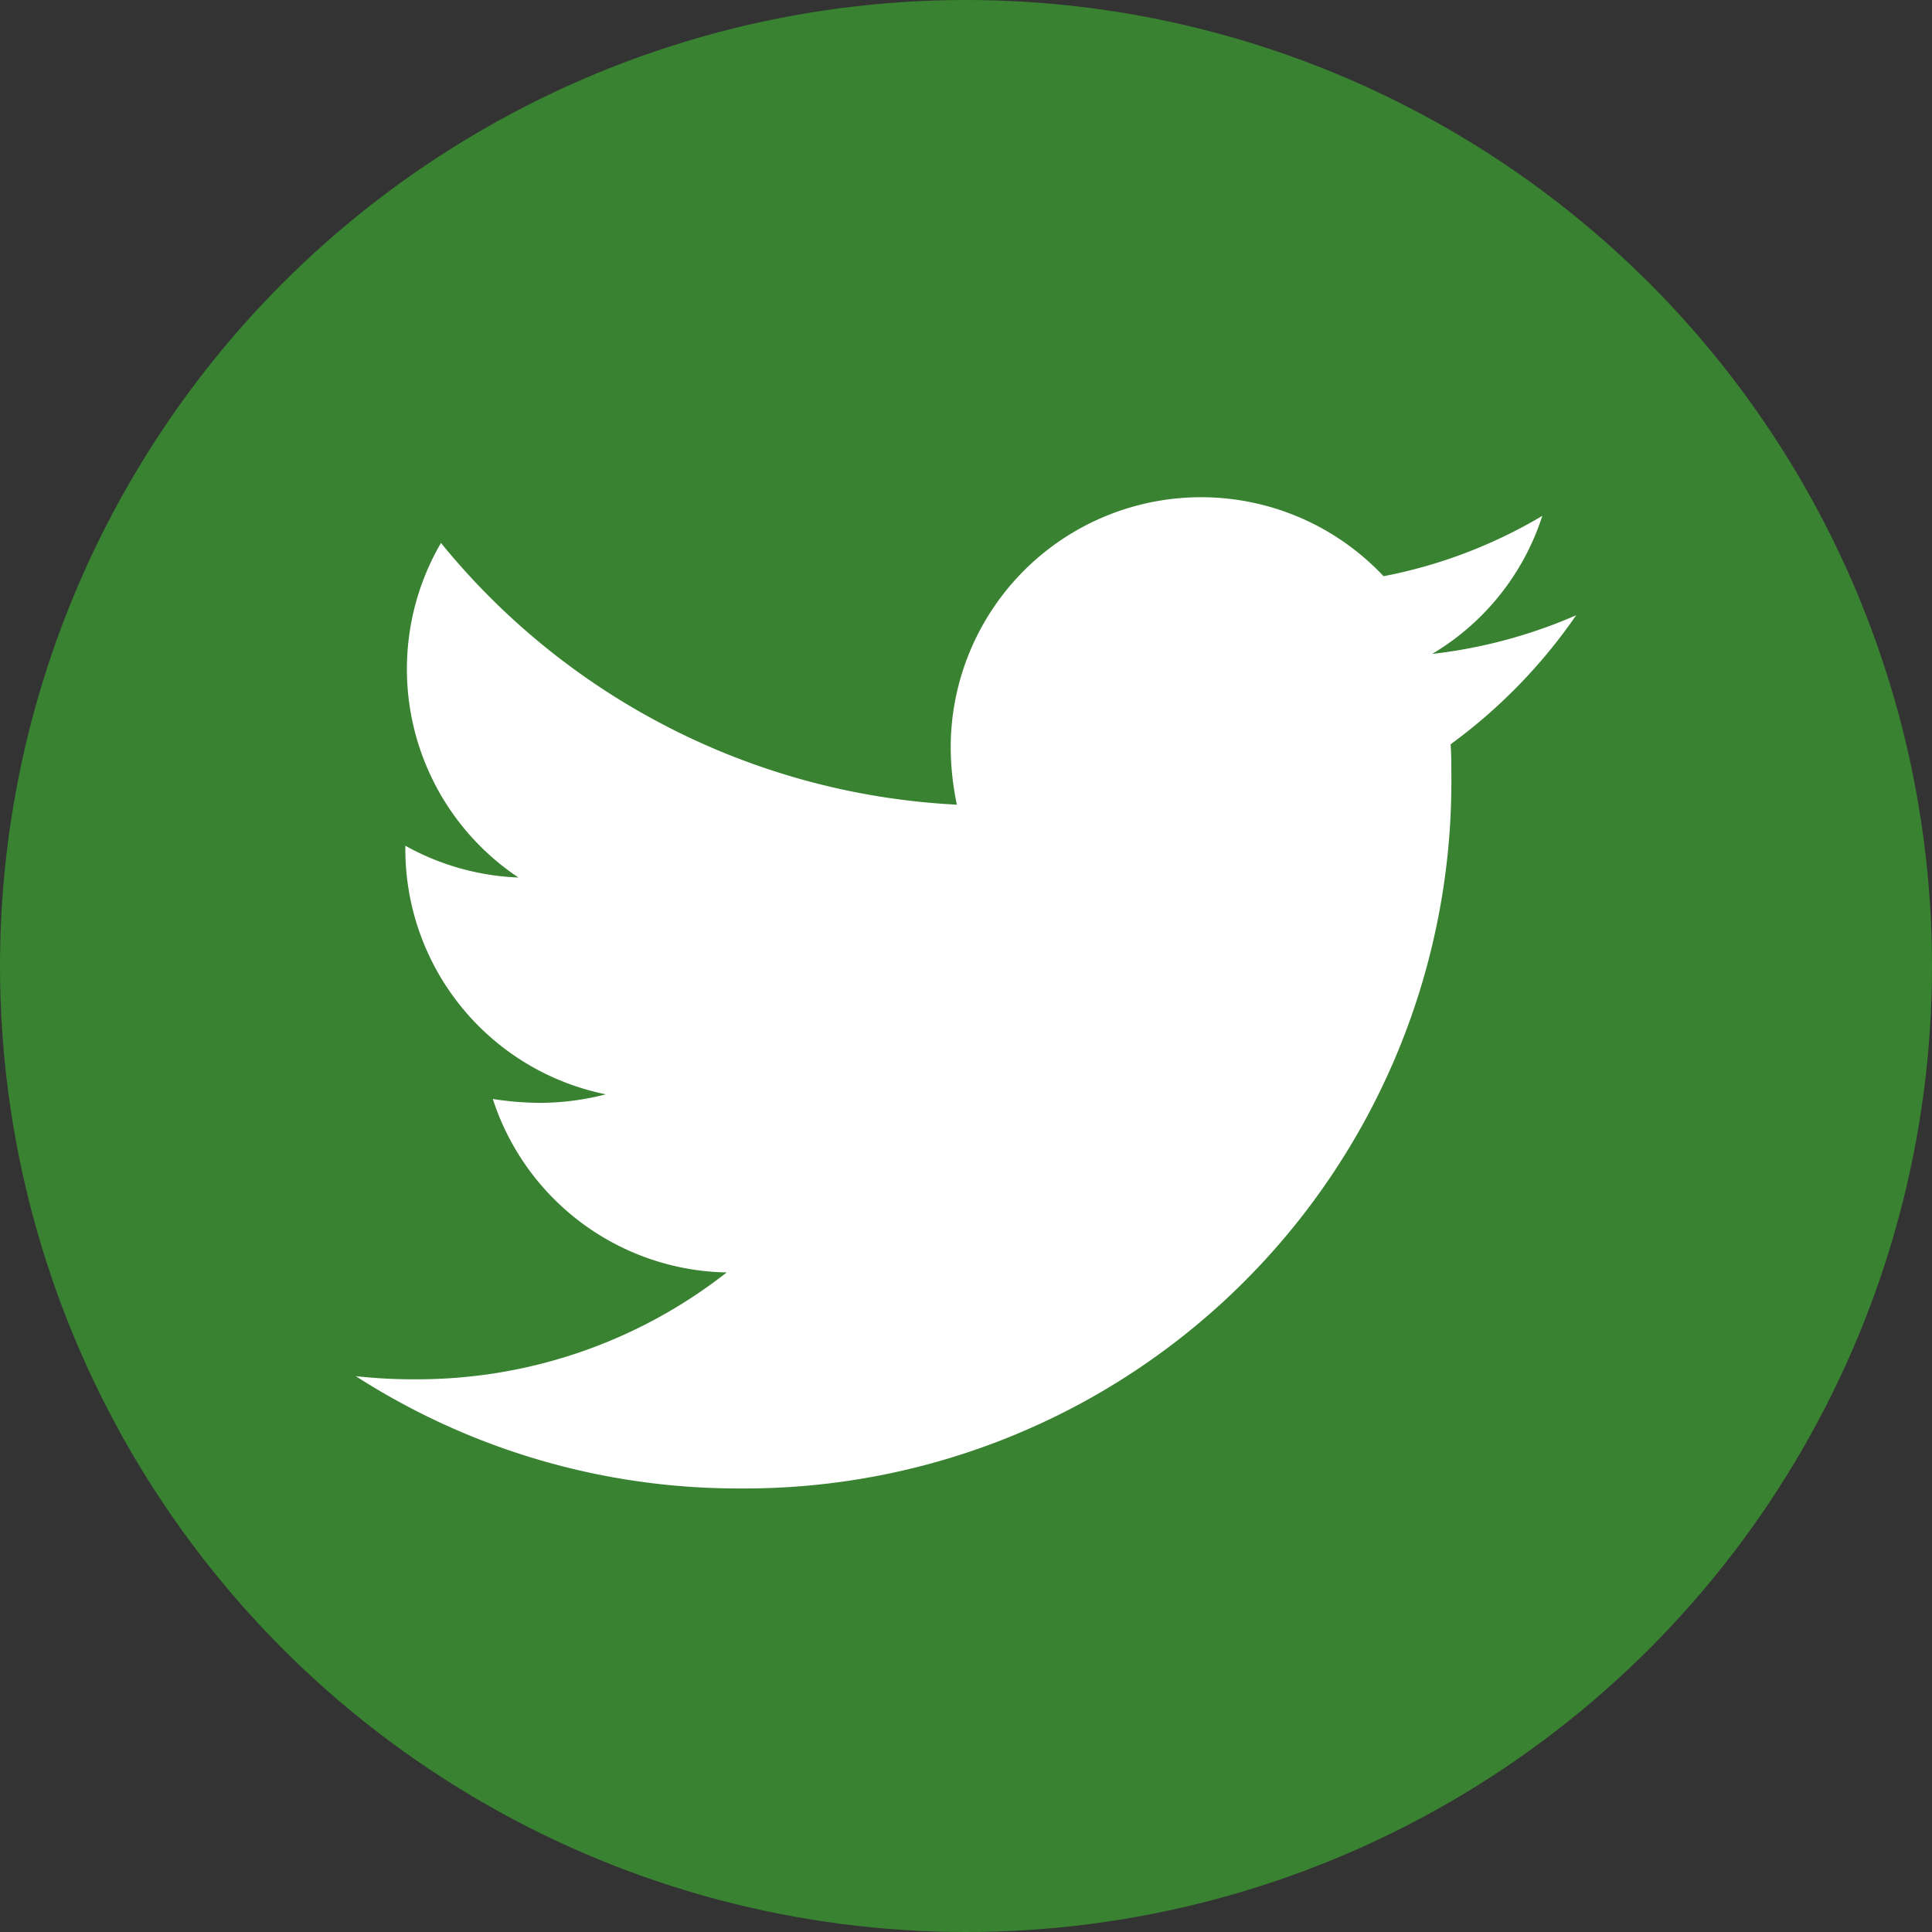
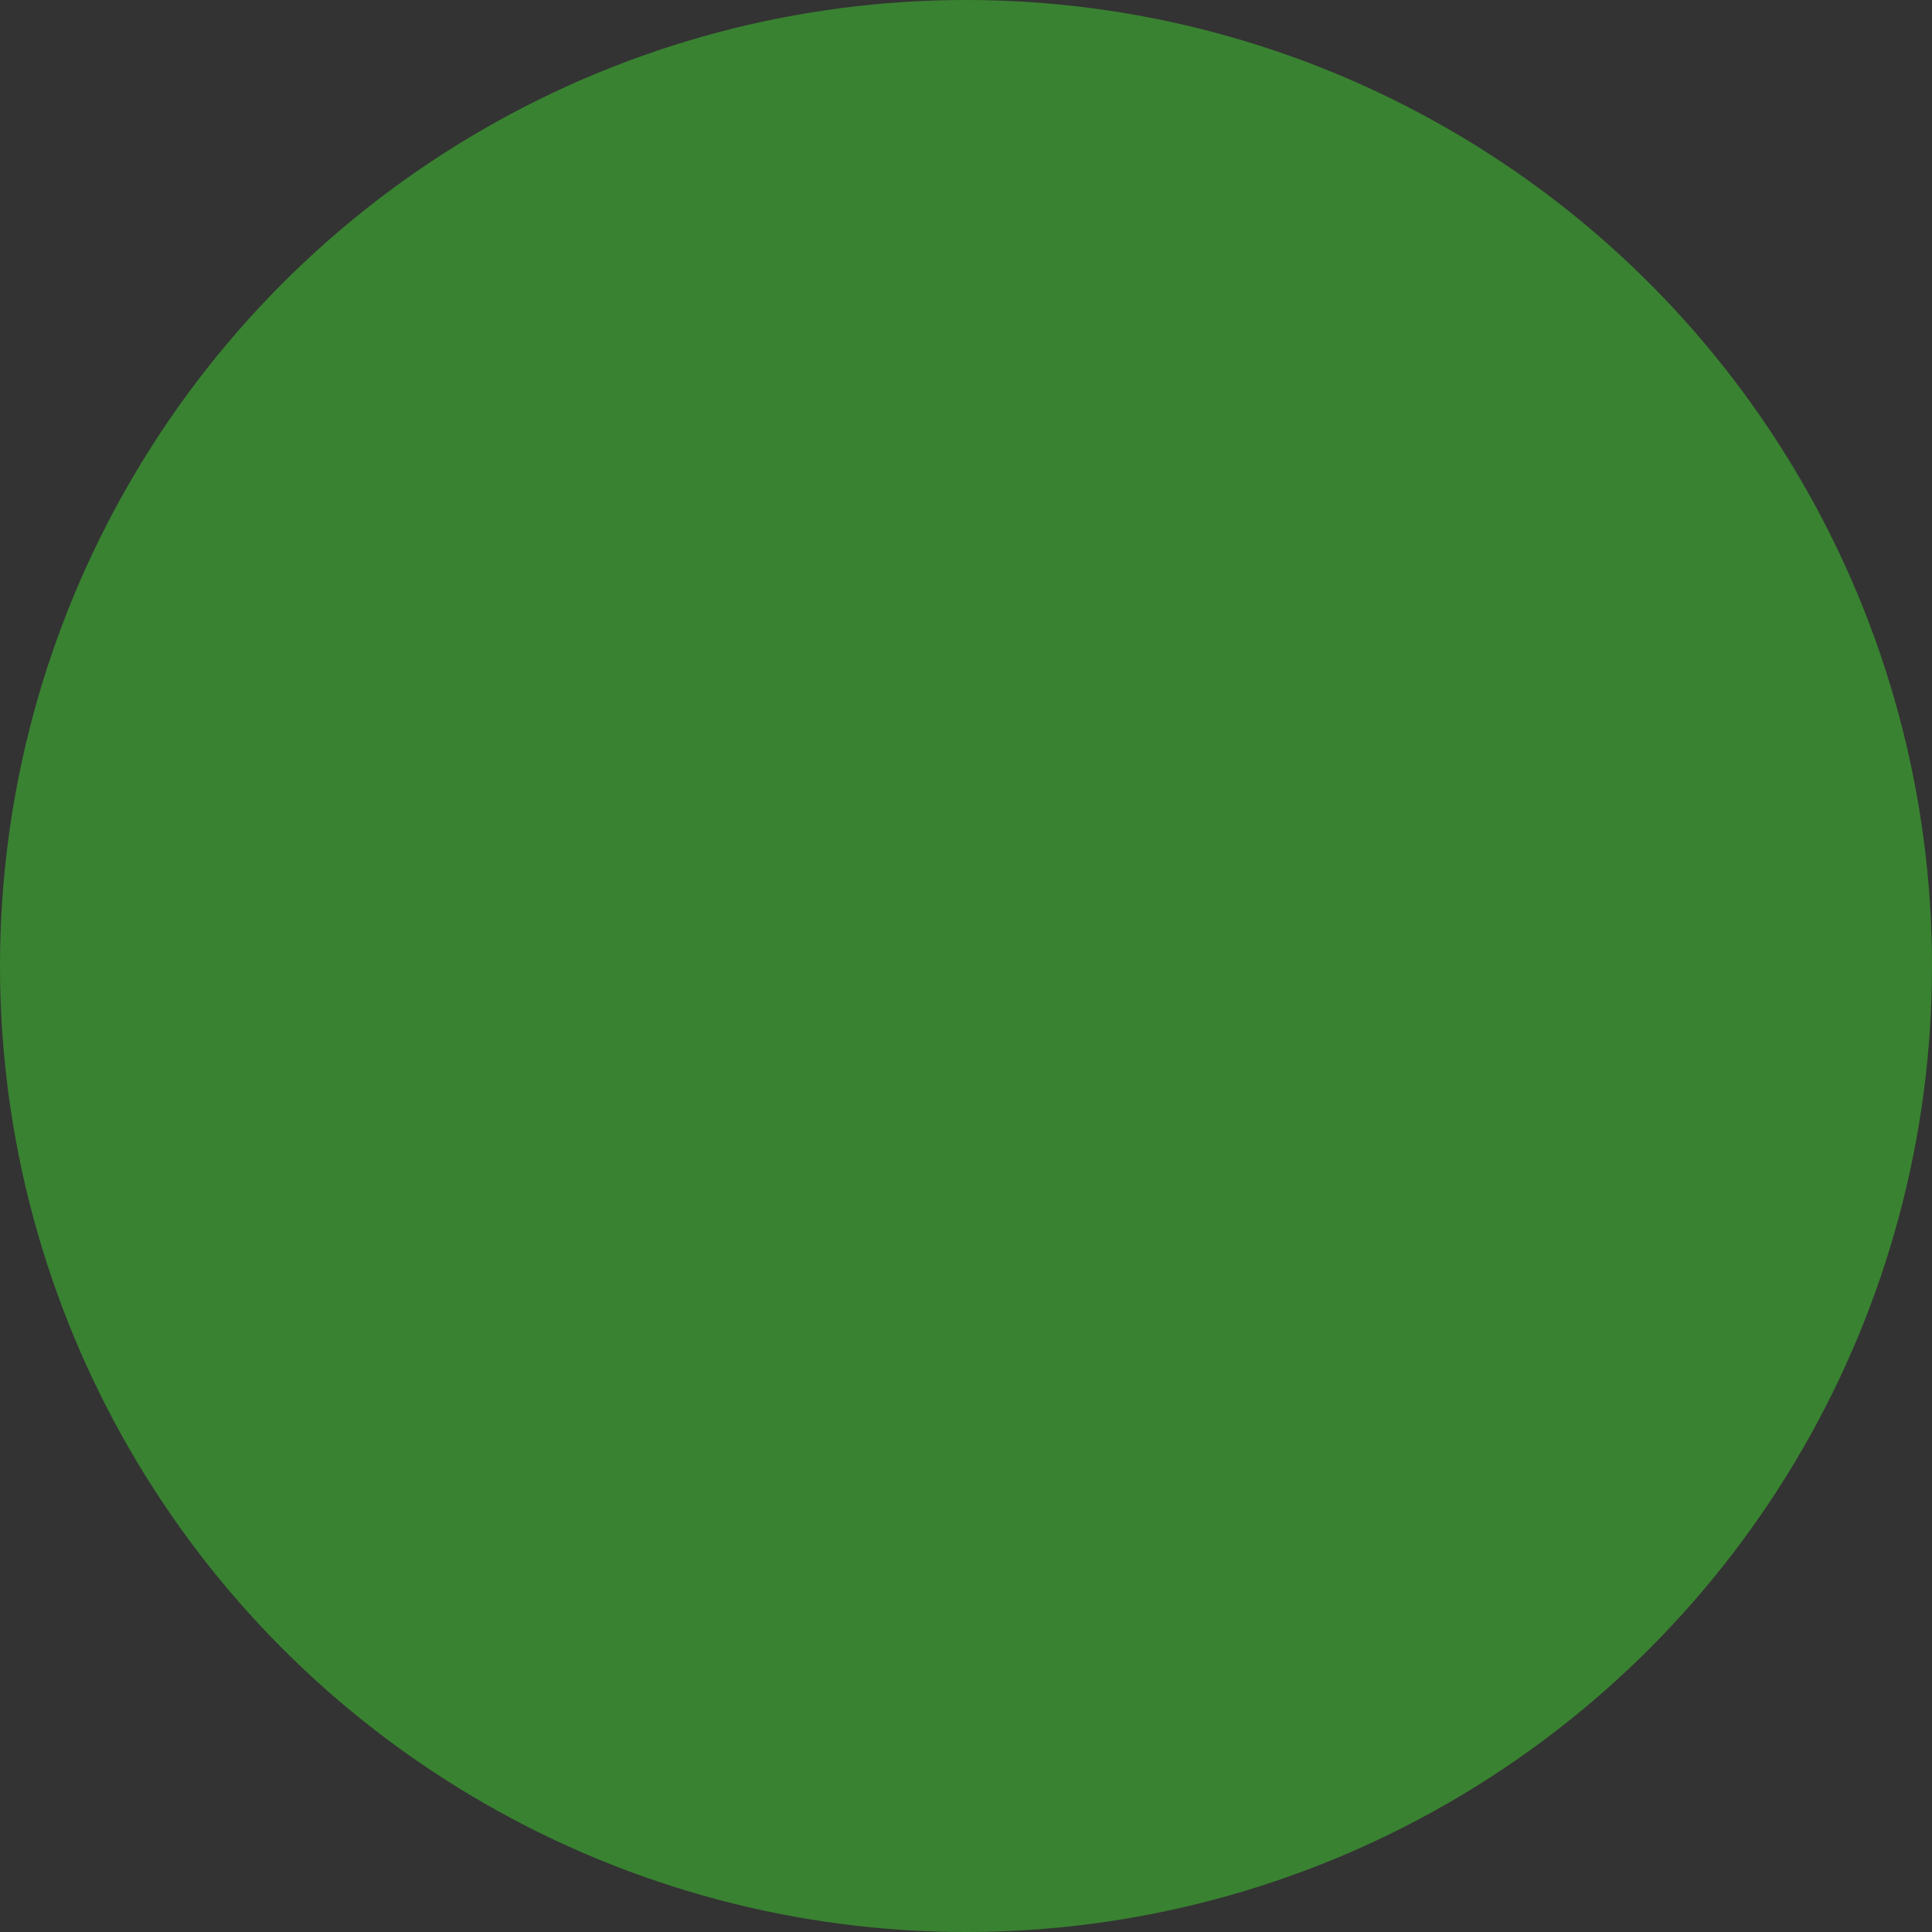
<svg xmlns="http://www.w3.org/2000/svg" width="36" height="36" viewBox="0 0 36 36">
  <rect x="0" y="0" width="36" height="36" fill="#333333" stroke="none" />
  <g transform="translate(-2830 -872)">
    <circle cx="18" cy="18" r="18" transform="translate(2830 872)" fill="#398231" />
-     <path d="M20.4,7.984c.014.2.014.4.014.606A13.169,13.169,0,0,1,7.157,21.85,13.17,13.17,0,0,1,0,19.758a9.641,9.641,0,0,0,1.125.058,9.334,9.334,0,0,0,5.786-1.991,4.669,4.669,0,0,1-4.358-3.232,5.877,5.877,0,0,0,.88.072,4.929,4.929,0,0,0,1.226-.159A4.661,4.661,0,0,1,.923,9.932V9.874a4.694,4.694,0,0,0,2.107.592A4.668,4.668,0,0,1,1.587,4.232,13.248,13.248,0,0,0,11.2,9.109a5.261,5.261,0,0,1-.115-1.068,4.665,4.665,0,0,1,8.066-3.189,9.176,9.176,0,0,0,2.958-1.125A4.648,4.648,0,0,1,20.056,6.3a9.343,9.343,0,0,0,2.684-.721A10.018,10.018,0,0,1,20.4,7.984Z" transform="translate(2836.63 877.885)" fill="#fff" />
  </g>
</svg>